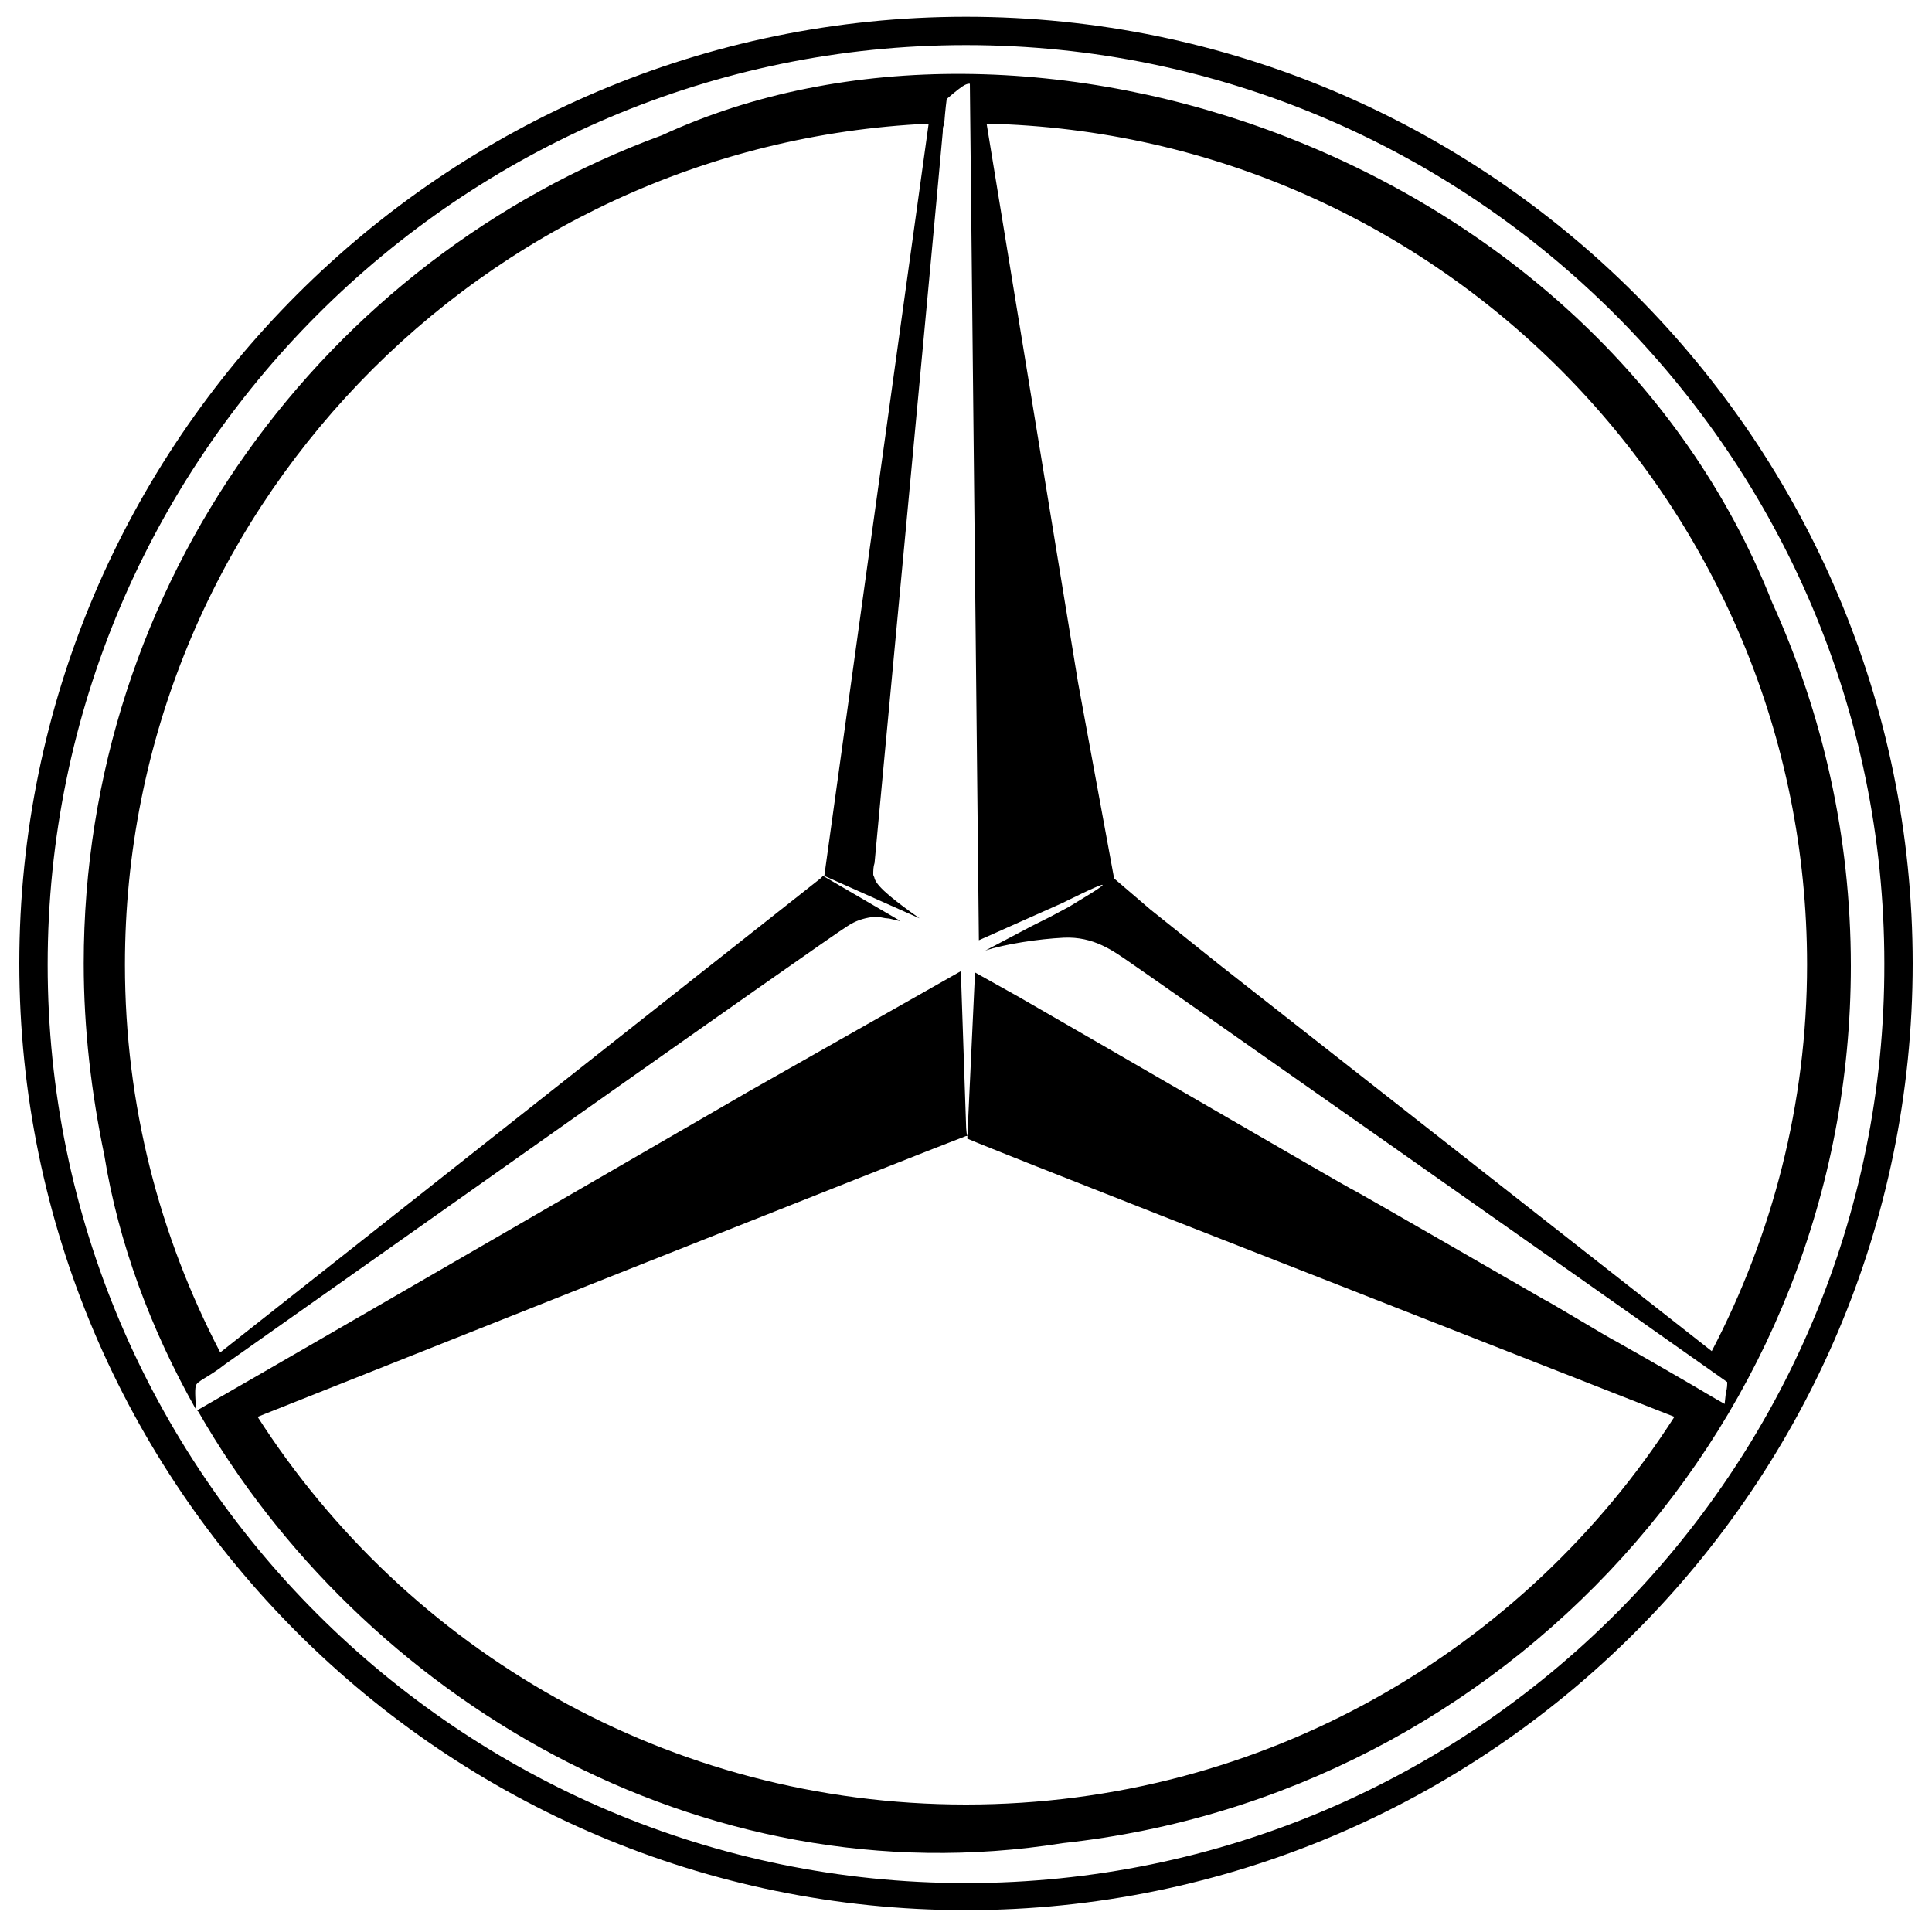
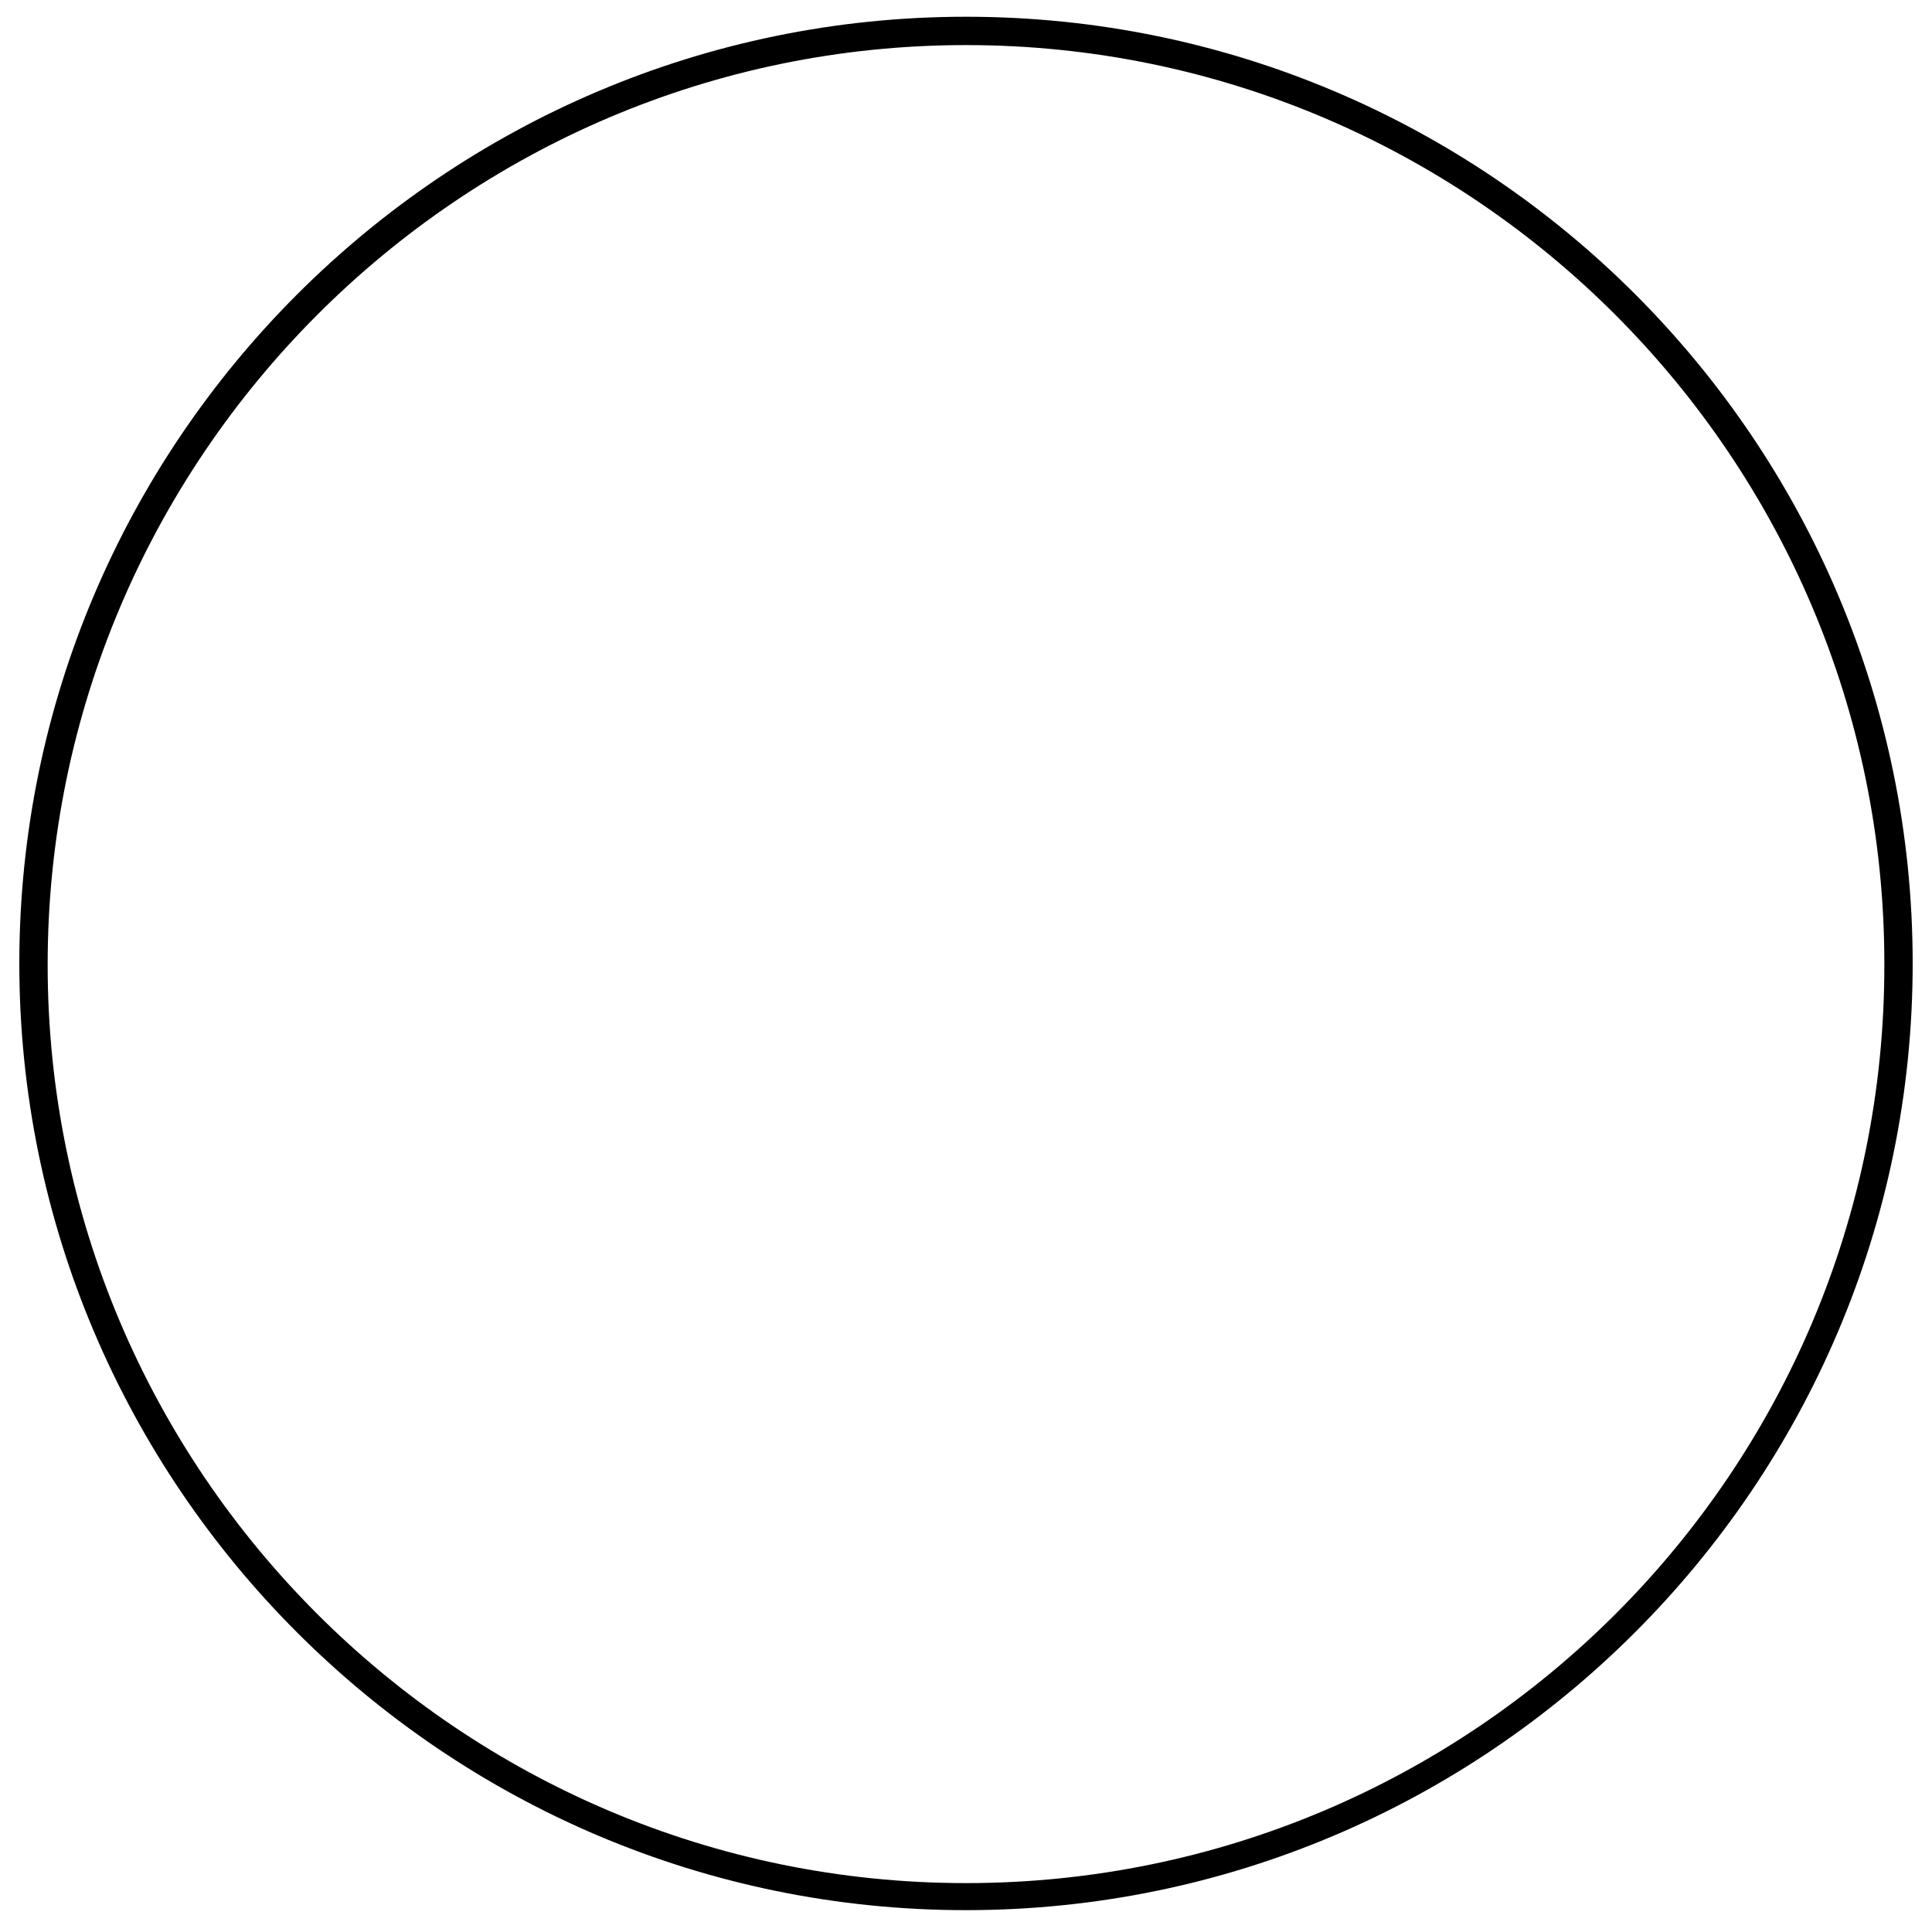
<svg xmlns="http://www.w3.org/2000/svg" enable-background="new 0 0 150 149.2" height="149.2" viewBox="0 0 150 149.2" width="150">
  <path d="m75 1.3c-40.5 0-73.5 33-73.5 73.5s33 73.5 73.5 73.5 73.5-33 73.5-73.5-32.9-73.5-73.5-73.5zm0 144.9c-39.3 0-71.3-32-71.3-71.3s32-71.4 71.3-71.4 71.3 32 71.3 71.3c.1 39.4-31.9 71.4-71.3 71.4z" />
-   <path d="m72.1 9.6s.1 0 0 0l-8.1 58.4 7.4 3.3c-1.7-1.2-3.3-2.4-3.5-3.1 0-.1-.1-.2-.1-.3 0-.3 0-.6.1-.9.1-1.2 4.3-45.7 5.3-56.8 0-.2 0-.4.1-.5.1-1.3.2-2 .2-2s.1-.1.1-.1c.7-.6 1.1-.9 1.3-1 .2-.1.3-.1.3-.1h.1l.7 66.5 6.5-2.9s3-1.5 3.1-1.4-1.8 1.2-2.6 1.7l-1.5.8-1.4.7-3.6 1.9c1.5-.5 4.1-.9 6.1-1 2.3-.1 3.8 1 5.1 1.9.2.1 36.5 25.6 46.4 32.6 0 .2 0 .5-.1.8l-.1.9s-.9-.5-2.4-1.4c-2.4-1.4-5.9-3.4-6.1-3.5-.1 0-5.4-3.2-5.5-3.2-.2-.1-14.7-8.5-15-8.6-.6-.3-17.8-10.3-25.8-14.9l-3.4-1.9-.6 12.9c2.3 1 28.4 11.2 28.4 11.2l26.5 10.4c-11.6 18.1-31.9 30.1-55 30.1s-43.4-12-55-30.1c8.8-3.5 52.3-20.8 55-21.8h.1c-.1-.3-.1-1-.1-1l-.4-11.8-16.4 9.3c-17.1 9.9-41.3 23.9-42.9 24.8l.1.1c12.6 22 38.8 38 67.1 33.5 34.3-3.7 61.2-32.8 61.2-68.1 0-10.1-2.2-19.6-6.1-28.2-13.8-34.9-57.9-49.4-86.2-36.3-26.2 9.6-44.9 34.8-44.9 64.3 0 5.1.6 10.1 1.6 14.9 1.1 6.8 3.6 13.5 7.1 19.7 0-.6-.1-1.4 0-1.8s.9-.6 2.3-1.7c9.8-6.9 46.8-33.1 48.3-34 .6-.4 1.2-.6 1.9-.7h.5c.2 0 .5.1.7.1s.8.2 1 .2l-6-3.5-.2.2-46.6 36.8c-4.7-9-7.4-19.2-7.4-30.1 0-35 27.7-63.7 62.4-65.3-.1 0 0 0 0 0m11.6 43.4-7.1-43.4c35.3.8 63.7 29.8 63.7 65.3 0 10.8-2.7 21-7.4 30l-38.1-29.9-5.5-4.4-2.8-2.4z" />
</svg>